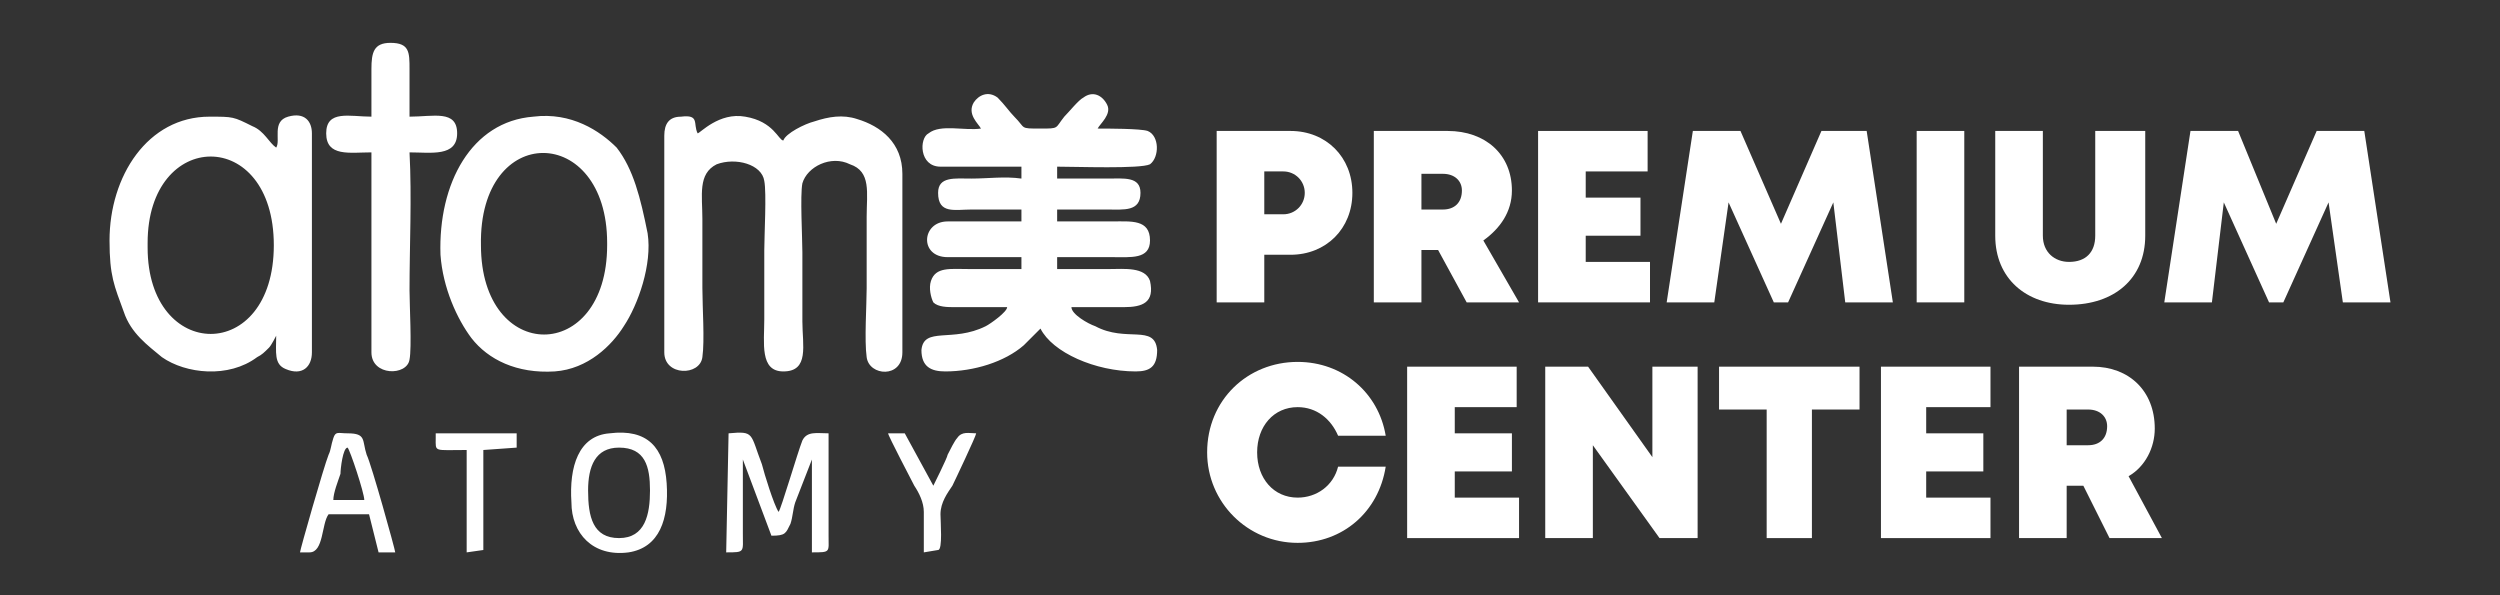
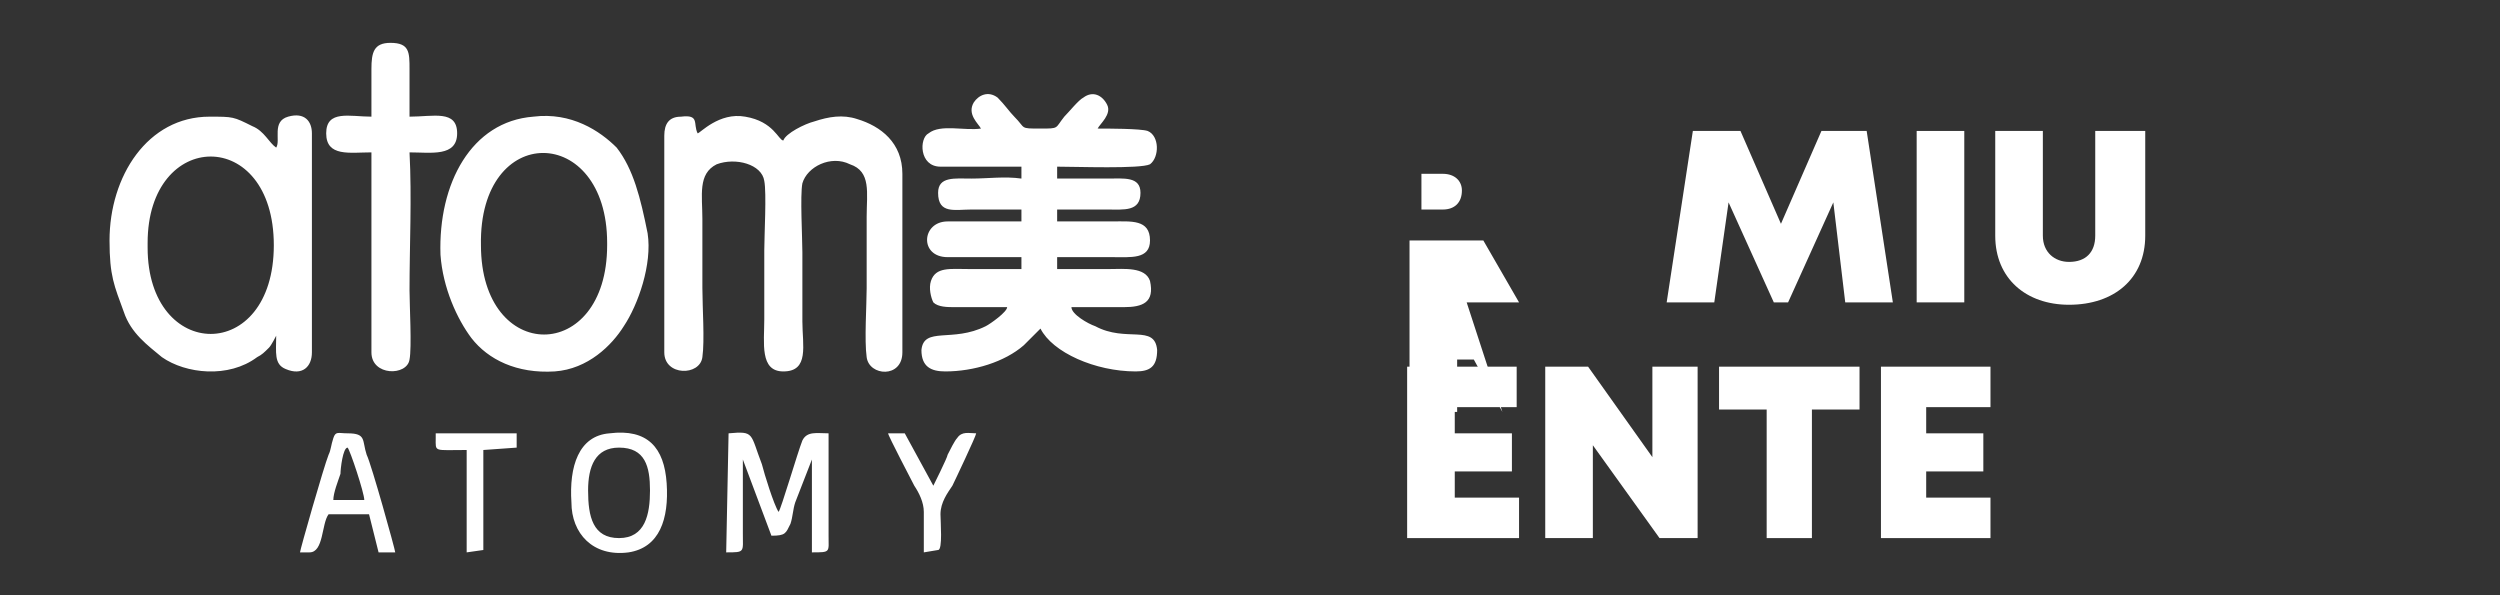
<svg xmlns="http://www.w3.org/2000/svg" xml:space="preserve" width="1050px" height="250px" version="1.1" shape-rendering="geometricPrecision" text-rendering="geometricPrecision" image-rendering="optimizeQuality" fill-rule="evenodd" clip-rule="evenodd" viewBox="0 0 1050 250">
  <rect x="0" y="0" width="1050" height="250" fill="#333333" stroke="none" />
  <g id="Layer_x0020_1">
    <path fill="white" d="M46 101c0,15 2,19 6,30 3,9 10,14 16,19 10,7 28,9 40,0 2,-1 3,-2 5,-4 1,-1 3,-5 3,-5 0,7 -1,12 4,14 7,3 11,-1 11,-7l0 -92c0,-5 -3,-9 -10,-7 -7,2 -3,10 -5,13 -3,-2 -5,-7 -10,-9 -8,-4 -8,-4 -18,-4 -26,0 -42,25 -42,52zm366 -47c-7,1 -17,-2 -22,2 -4,2 -4,14 5,14l34 0 0 5c-7,-1 -14,0 -21,0 -7,0 -14,-1 -14,6 0,9 7,7 14,7 7,0 14,0 21,0l0 5 -31 0c-11,0 -12,15 0,15 10,0 21,0 31,0l0 5c-7,0 -14,0 -22,0 -8,0 -14,-1 -16,5 -1,3 0,7 1,9 2,2 6,2 9,2 8,0 15,0 22,0 0,2 -7,7 -9,8 -14,7 -26,0 -27,10 0,7 4,9 10,9 12,0 25,-4 33,-11 1,-1 7,-7 7,-7 5,10 23,18 40,18 6,0 9,-2 9,-9 -1,-11 -13,-3 -26,-10 -3,-1 -10,-5 -10,-8 7,0 15,0 22,0 8,0 13,-2 11,-11 -2,-6 -11,-5 -17,-5 -7,0 -15,0 -22,0l0 -5c8,0 15,0 23,0 8,0 16,1 16,-7 0,-9 -8,-8 -16,-8 -7,0 -15,0 -23,0l0 -5c7,0 14,0 21,0 7,0 14,1 14,-7 0,-7 -7,-6 -14,-6 -7,0 -14,0 -21,0l0 -5c8,0 35,1 39,-1 4,-3 4,-12 -1,-14 -3,-1 -17,-1 -21,-1 1,-2 6,-6 4,-10 -2,-4 -6,-6 -10,-3 -2,1 -6,6 -8,8 -4,5 -2,5 -10,5 -9,0 -6,0 -11,-5 -2,-2 -4,-5 -7,-8 -4,-3 -8,-1 -10,2 -3,5 2,9 3,11zm-188 -5c-26,2 -40,28 -39,58 1,14 7,27 13,35 7,9 19,15 35,14 14,-1 24,-11 29,-19 6,-9 12,-26 10,-39 -3,-15 -6,-27 -13,-36 -7,-7 -19,-15 -35,-13zm55 8l0 91c0,10 15,10 16,2 1,-7 0,-21 0,-29 0,-9 0,-19 0,-29 0,-10 -2,-19 6,-23 8,-3 19,0 20,7 1,5 0,23 0,29 0,10 0,19 0,29 0,10 -2,22 8,22 11,0 8,-11 8,-21 0,-10 0,-19 0,-29 0,-6 -1,-24 0,-29 2,-7 12,-12 20,-8 9,3 7,12 7,22 0,10 0,20 0,30 0,7 -1,22 0,29 1,8 15,9 15,-2l0 -75c0,-13 -9,-20 -19,-23 -6,-2 -12,-1 -18,1 -4,1 -12,5 -13,8 -2,0 -4,-8 -16,-10 -11,-2 -19,7 -20,7 -2,-4 1,-8 -7,-7 -5,0 -7,3 -7,8zm-24 46l0 -1c0,-50 -54,-51 -53,1 0,50 53,50 53,0zm-193 -1l0 2c0,48 53,49 53,-1 0,-50 -53,-49 -53,-1zm94 -53c-9,0 -19,-3 -19,7 0,10 10,8 19,8l0 84c0,10 15,10 16,3 1,-5 0,-23 0,-29 0,-19 1,-39 0,-58 9,0 20,2 20,-8 0,-10 -10,-7 -20,-7 0,-7 0,-13 0,-20 0,-7 0,-11 -8,-11 -7,0 -8,4 -8,11 0,6 0,13 0,20zm100 133c-13,1 -17,14 -16,29 0,13 9,23 24,21 13,-2 17,-14 16,-29 -1,-15 -8,-23 -24,-21zm49 50c8,0 7,0 7,-8 0,-9 0,-23 0,-31l12 32c6,0 6,-1 8,-5 1,-3 1,-6 2,-9l7 -18c0,9 0,29 0,39 8,0 7,0 7,-7 0,-13 0,-32 0,-43 -5,0 -9,-1 -11,3 -2,5 -9,29 -10,30 -2,-3 -6,-16 -7,-20 -5,-13 -3,-14 -14,-13l-1 50zm-179 0l4 0c6,0 5,-12 8,-16l17 0 4 16 7 0c0,-1 -10,-37 -12,-41 -2,-6 0,-9 -8,-9 -4,0 -5,-1 -6,2 -1,3 -1,5 -2,7 -2,5 -12,40 -12,41zm121 -26c0,11 2,20 13,20 11,0 13,-10 13,-20 0,-10 -2,-18 -13,-18 -10,0 -13,8 -13,18zm141 26l6 -1c2,0 1,-12 1,-15 0,-5 3,-9 5,-12 1,-2 10,-21 10,-22 -3,0 -6,-1 -8,2 -1,1 -3,5 -4,7 0,1 -6,13 -6,13l-12 -22 -7 0c0,1 10,20 11,22 2,3 4,7 4,11 0,5 0,12 0,17zm-205 -48c0,6 -1,5 13,5l0 43 7 -1 0 -42 14 -1 0 -6c-4,0 -30,0 -34,0l0 2zm-43 26l13 0c0,-3 -6,-21 -7,-22 -2,0 -3,9 -3,11 -1,3 -3,8 -3,11z" />
-     <path fill="white" fill-rule="nonzero" d="M542 55l-31 0 0 72 20 0 0 -20 11 0c15,0 26,-11 26,-26 0,-15 -11,-26 -26,-26l0 0zm-3 35l-8 0 0 -18 8 0c5,0 9,4 9,9 0,5 -4,9 -9,9l0 0z" />
-     <path id="1" fill="white" fill-rule="nonzero" d="M616 127l22 0 -15 -26c7,-5 12,-12 12,-21 0,-15 -11,-25 -27,-25l-31 0 0 72 20 0 0 -22 7 0 12 22zm-19 -54l9 0c5,0 8,3 8,7 0,5 -3,8 -8,8l-9 0 0 -15z" />
-     <polygon id="2" fill="white" fill-rule="nonzero" points="666,110 666,99 689,99 689,83 666,83 666,72 692,72 692,55 646,55 646,127 693,127 693,110 " />
+     <path id="1" fill="white" fill-rule="nonzero" d="M616 127l22 0 -15 -26l-31 0 0 72 20 0 0 -22 7 0 12 22zm-19 -54l9 0c5,0 8,3 8,7 0,5 -3,8 -8,8l-9 0 0 -15z" />
    <polygon id="3" fill="white" fill-rule="nonzero" points="795,127 784,55 765,55 748,94 731,55 711,55 700,127 720,127 726,85 745,127 751,127 770,85 775,127 " />
    <polygon id="4" fill="white" fill-rule="nonzero" points="805,127 825,127 825,55 805,55 " />
    <path id="5" fill="white" fill-rule="nonzero" d="M869 128c19,0 32,-11 32,-29l0 -44 -21 0 0 44c0,7 -4,11 -11,11 -6,0 -11,-4 -11,-11l0 -44 -20 0 0 44c0,18 13,29 31,29l0 0z" />
-     <polygon id="6" fill="white" fill-rule="nonzero" points="1004,127 993,55 973,55 956,94 940,55 920,55 909,127 929,127 934,85 953,127 959,127 978,85 984,127 " />
-     <path id="7" fill="white" fill-rule="nonzero" d="M545 228c19,0 34,-13 37,-32l-20 0c-2,8 -9,13 -17,13 -10,0 -17,-8 -17,-19 0,-11 7,-19 17,-19 8,0 14,5 17,12l20 0c-3,-18 -18,-31 -37,-31 -21,0 -38,16 -38,38 0,21 17,38 38,38l0 0z" />
    <polygon id="8" fill="white" fill-rule="nonzero" points="611,209 611,198 635,198 635,182 611,182 611,171 637,171 637,154 591,154 591,226 638,226 638,209 " />
    <polygon id="9" fill="white" fill-rule="nonzero" points="694,154 694,192 667,154 649,154 649,226 669,226 669,187 697,226 713,226 713,154 " />
    <polygon id="10" fill="white" fill-rule="nonzero" points="781,154 722,154 722,172 742,172 742,226 761,226 761,172 781,172 " />
    <polygon id="11" fill="white" fill-rule="nonzero" points="809,209 809,198 833,198 833,182 809,182 809,171 836,171 836,154 790,154 790,226 836,226 836,209 " />
-     <path id="12" fill="white" fill-rule="nonzero" d="M886 226l22 0 -14 -26c7,-4 11,-12 11,-20 0,-16 -11,-26 -26,-26l-31 0 0 72 20 0 0 -22 7 0 11 22zm-18 -54l9 0c5,0 8,3 8,7 0,5 -3,8 -8,8l-9 0 0 -15z" />
  </g>
</svg>